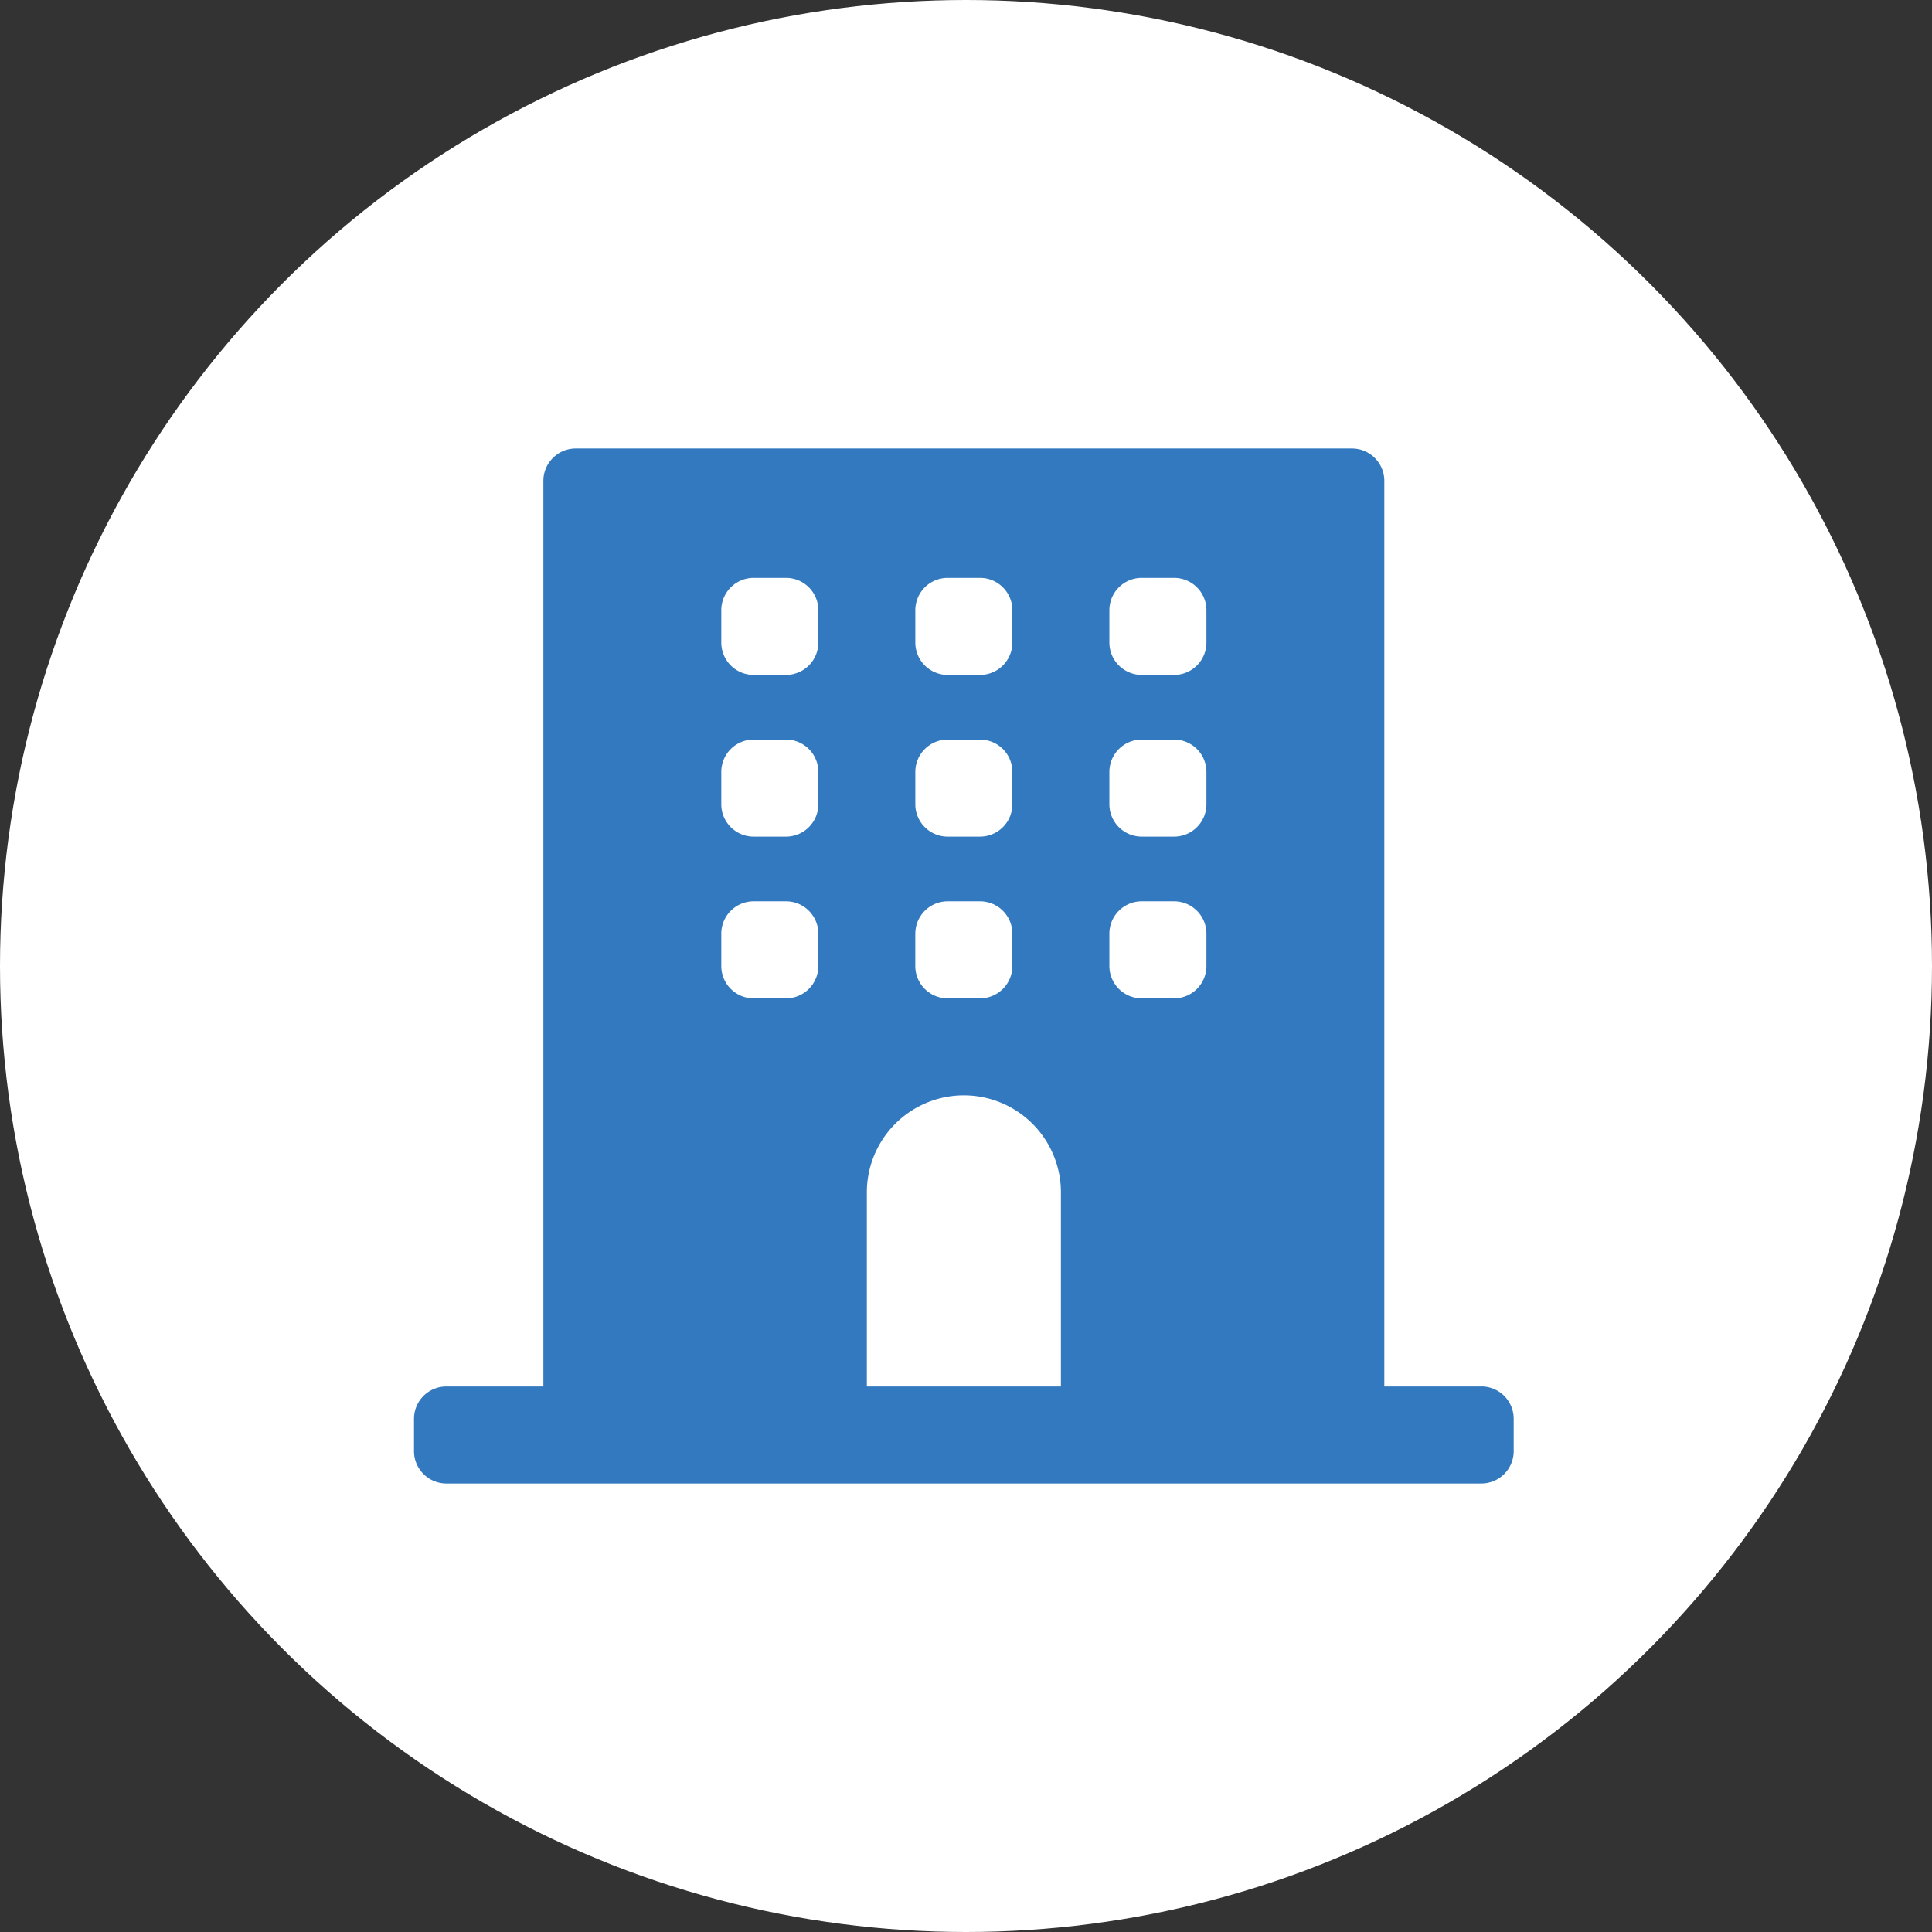
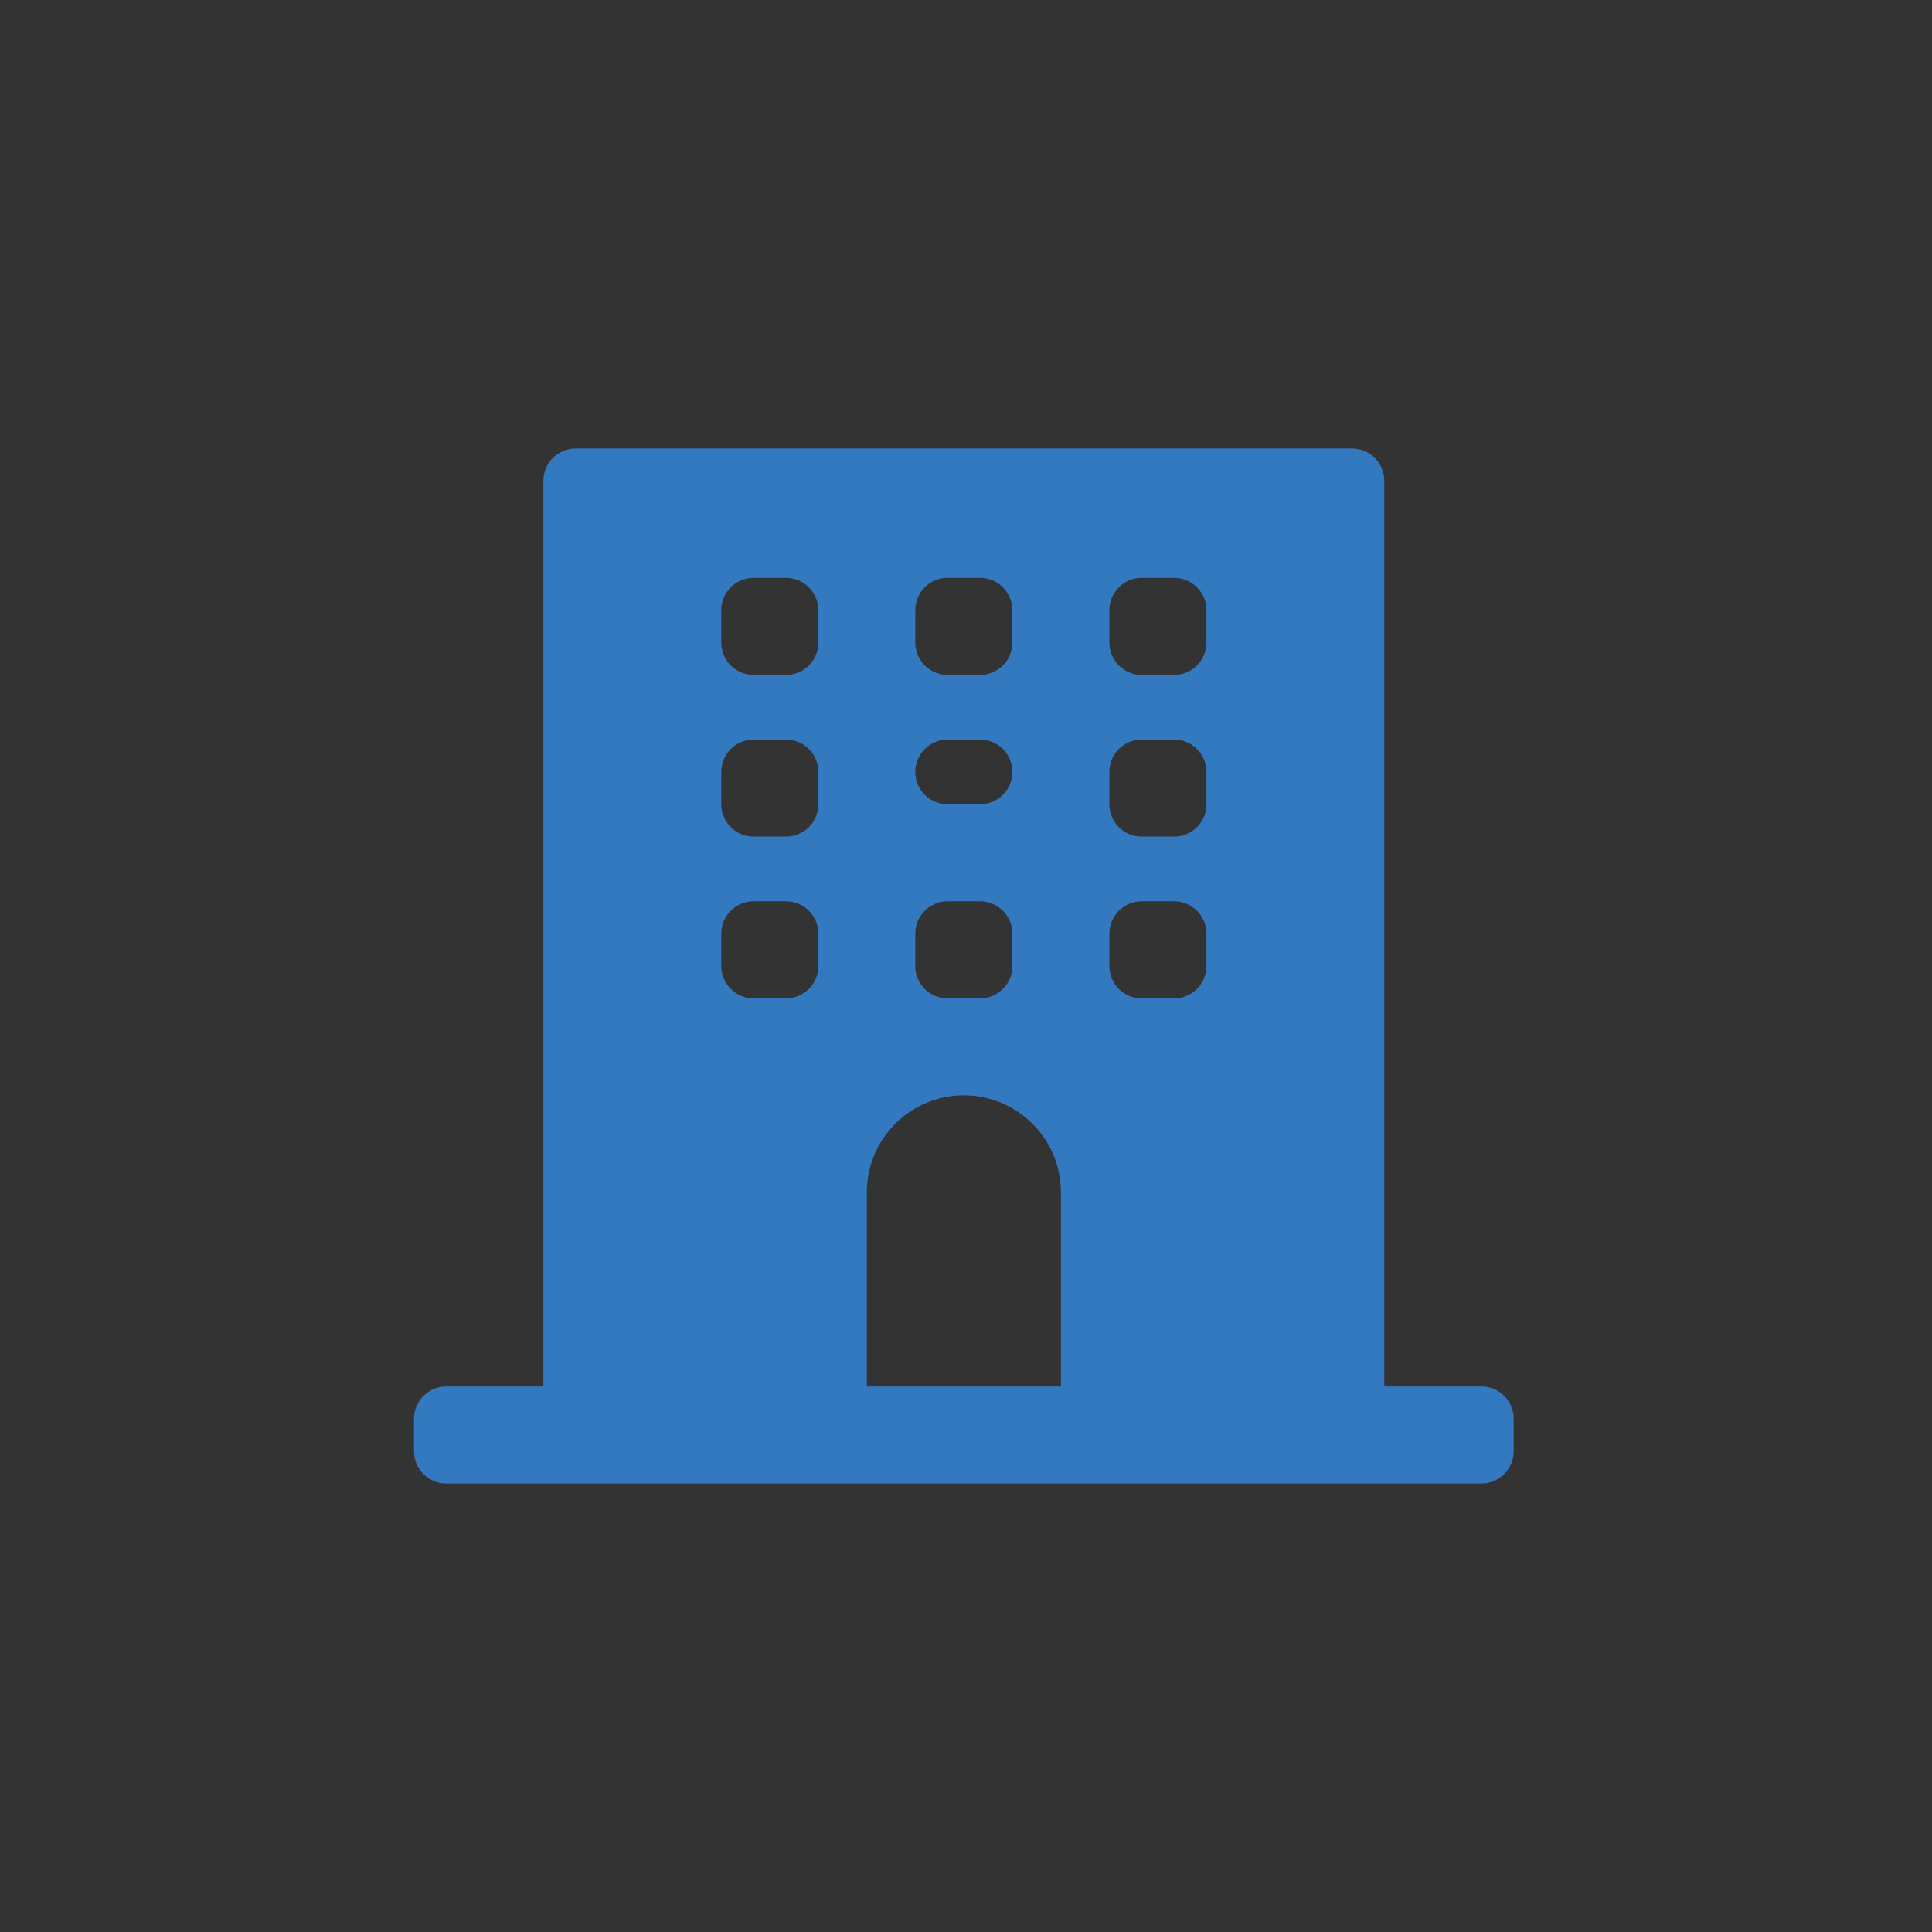
<svg xmlns="http://www.w3.org/2000/svg" width="56" height="56" fill="none">
  <rect width="100%" height="100%" fill="#333333" stroke="none" />
-   <circle cx="28" cy="28" r="28" fill="#fff" />
-   <path d="M42.938 40.188h-2.813v-26.25a.938.938 0 00-.938-.938h-22.5a.938.938 0 00-.937.938v26.25h-2.813a.938.938 0 00-.937.937v.938a.938.938 0 00.938.937h30a.938.938 0 00.937-.938v-.937a.938.938 0 00-.938-.938zm-16.407-22.5a.938.938 0 01.938-.938h.937a.938.938 0 01.938.938v.937a.938.938 0 01-.938.938h-.937a.938.938 0 01-.938-.938v-.938zm0 4.687a.938.938 0 01.938-.938h.937a.938.938 0 01.938.938v.938a.938.938 0 01-.938.937h-.937a.938.938 0 01-.938-.938v-.937zm0 4.688a.938.938 0 01.938-.938h.937a.938.938 0 01.938.938V28a.938.938 0 01-.938.938h-.937A.938.938 0 0126.53 28v-.938zM23.72 28a.938.938 0 01-.938.938h-.937a.938.938 0 01-.938-.938v-.938a.938.938 0 01.938-.937h.937a.938.938 0 01.938.938V28zm0-4.688a.938.938 0 01-.938.938h-.937a.938.938 0 01-.938-.938v-.937a.938.938 0 01.938-.938h.937a.938.938 0 01.938.938v.938zm0-4.687a.938.938 0 01-.938.938h-.937a.938.938 0 01-.938-.938v-.938a.938.938 0 01.938-.937h.937a.938.938 0 01.938.938v.937zm7.031 21.563h-5.625v-5.626a2.812 2.812 0 115.625 0v5.626zM34.969 28a.938.938 0 01-.938.938h-.937a.938.938 0 01-.938-.938v-.938a.938.938 0 01.938-.937h.937a.938.938 0 01.938.938V28zm0-4.688a.938.938 0 01-.938.938h-.937a.938.938 0 01-.938-.938v-.937a.938.938 0 01.938-.938h.937a.938.938 0 01.938.938v.938zm0-4.687a.938.938 0 01-.938.938h-.937a.938.938 0 01-.938-.938v-.938a.938.938 0 01.938-.937h.937a.938.938 0 01.938.938v.937z" fill="#3279BF" />
+   <path d="M42.938 40.188h-2.813v-26.25a.938.938 0 00-.938-.938h-22.5a.938.938 0 00-.937.938v26.25h-2.813a.938.938 0 00-.937.937v.938a.938.938 0 00.938.937h30a.938.938 0 00.937-.938v-.937a.938.938 0 00-.938-.938zm-16.407-22.5a.938.938 0 01.938-.938h.937a.938.938 0 01.938.938v.937a.938.938 0 01-.938.938h-.937a.938.938 0 01-.938-.938v-.938zm0 4.687a.938.938 0 01.938-.938h.937a.938.938 0 01.938.938a.938.938 0 01-.938.937h-.937a.938.938 0 01-.938-.938v-.937zm0 4.688a.938.938 0 01.938-.938h.937a.938.938 0 01.938.938V28a.938.938 0 01-.938.938h-.937A.938.938 0 0126.53 28v-.938zM23.72 28a.938.938 0 01-.938.938h-.937a.938.938 0 01-.938-.938v-.938a.938.938 0 01.938-.937h.937a.938.938 0 01.938.938V28zm0-4.688a.938.938 0 01-.938.938h-.937a.938.938 0 01-.938-.938v-.937a.938.938 0 01.938-.938h.937a.938.938 0 01.938.938v.938zm0-4.687a.938.938 0 01-.938.938h-.937a.938.938 0 01-.938-.938v-.938a.938.938 0 01.938-.937h.937a.938.938 0 01.938.938v.937zm7.031 21.563h-5.625v-5.626a2.812 2.812 0 115.625 0v5.626zM34.969 28a.938.938 0 01-.938.938h-.937a.938.938 0 01-.938-.938v-.938a.938.938 0 01.938-.937h.937a.938.938 0 01.938.938V28zm0-4.688a.938.938 0 01-.938.938h-.937a.938.938 0 01-.938-.938v-.937a.938.938 0 01.938-.938h.937a.938.938 0 01.938.938v.938zm0-4.687a.938.938 0 01-.938.938h-.937a.938.938 0 01-.938-.938v-.938a.938.938 0 01.938-.937h.937a.938.938 0 01.938.938v.937z" fill="#3279BF" />
</svg>